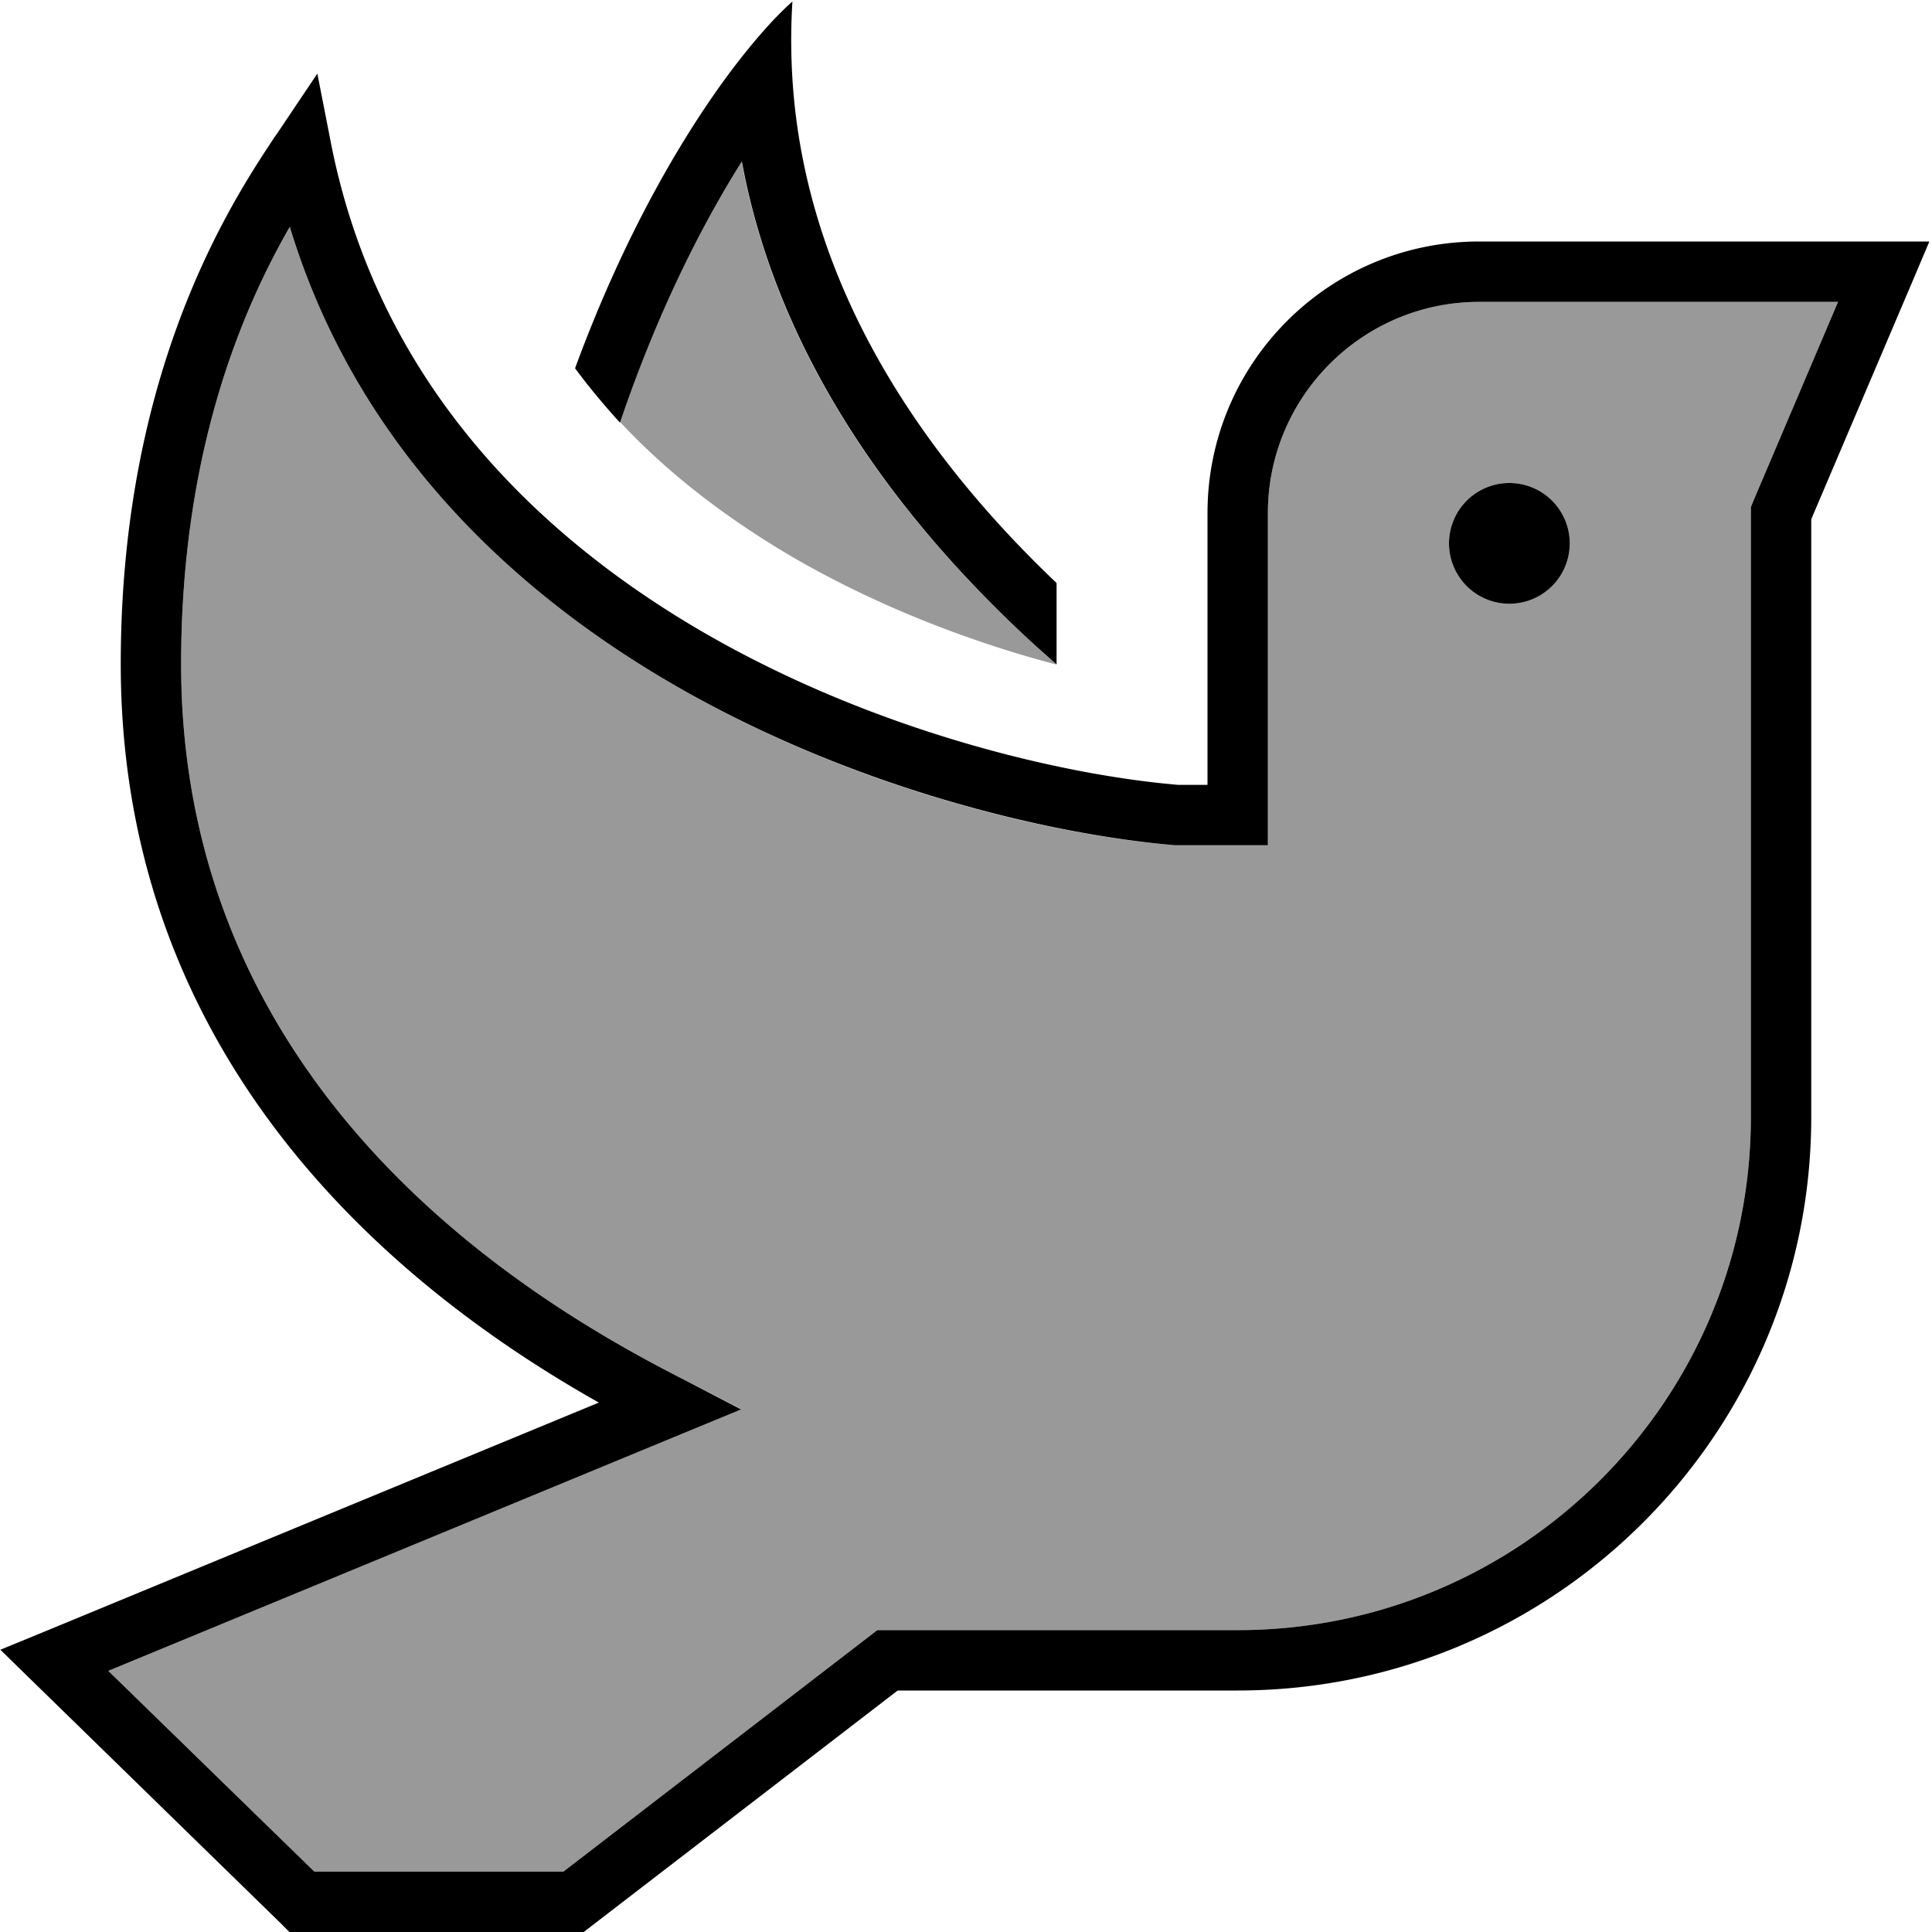
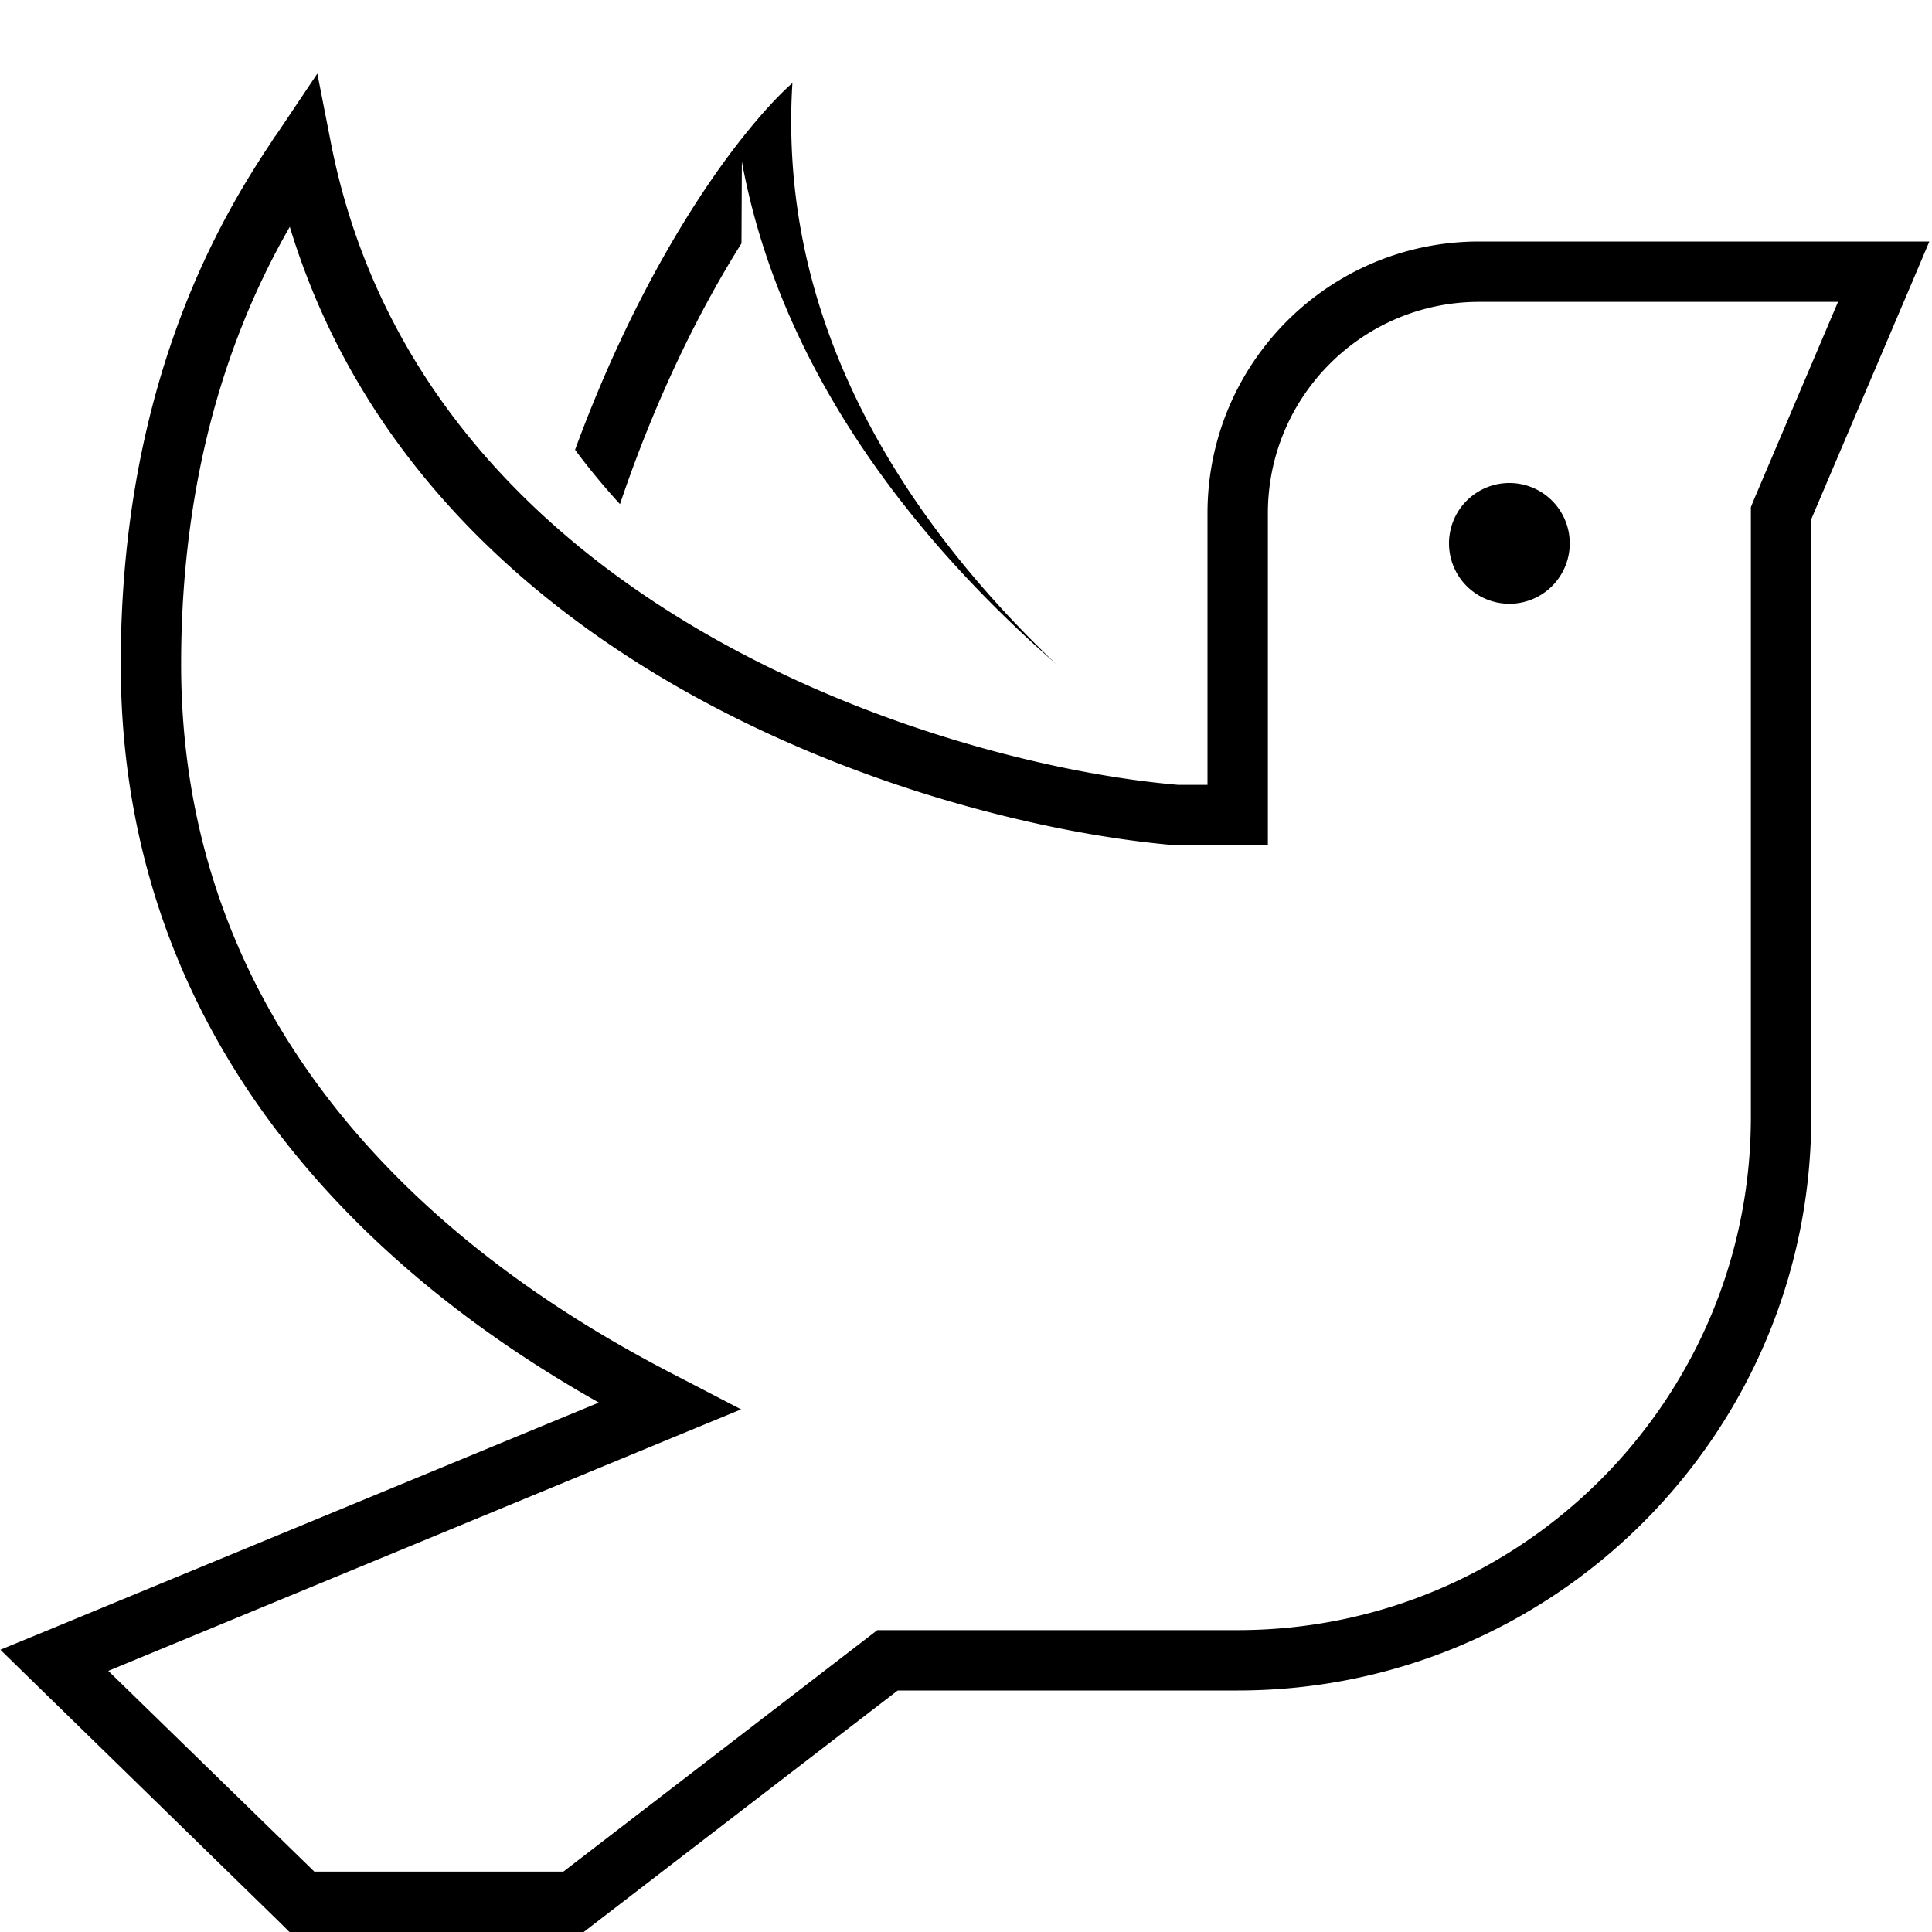
<svg xmlns="http://www.w3.org/2000/svg" viewBox="0 0 512 512">
  <defs>
    <style>.fa-secondary{opacity:.4}</style>
  </defs>
-   <path class="fa-secondary" d="M28.7 442.8L83.3 496l66 0 81-62.3 2.2-1.7 2.7 0 92.8 0c75.1 0 136-60.9 136-136l0-160 0-1.6 .6-1.5L487.1 80 392 80c-30.9 0-56 25.1-56 56l0 80 0 8-8 0-16 0-.3 0-.3 0c-33-2.7-85.8-15-133.8-43.1C134.1 155.5 94 116.8 76.8 60.1C64.4 81.7 48 119.3 48 176c0 115.2 94.6 169.9 133 189.5l15.4 7.9-16 6.6L28.7 442.8zM164.3 111.8c13.4 14.4 29.5 26.4 46.9 36.5c22.9 13.1 47.1 22.1 68.7 27.8c-1.9-1.8-3.8-3.5-5.7-5.2c-36.1-32.9-68.1-76-77.7-128.2c-10.5 16.7-22.4 39.7-32.2 69.1zM416 144a16 16 0 1 1 -32 0 16 16 0 1 1 32 0z" />
-   <path class="fa-primary" d="M196.6 42.8c9.6 52.1 41.6 95.2 77.7 128.2c1.9 1.7 3.8 3.4 5.7 5.1l0-21.6c-36.3-34.5-65.6-78.5-69.8-130.8c-.6-7.6-.7-15.4-.2-23.3c-4.1 3.6-9.7 9.7-16.2 18.3c-12.6 16.8-28.3 43.2-41.4 78.9c3.7 5 7.7 9.8 11.9 14.4c9.9-29.3 21.7-52.4 32.2-69.1zM416 144a16 16 0 1 0 -32 0 16 16 0 1 0 32 0zM87.8 38.4L84.1 19.5 73.3 35.6 73 36s0 0 0 0c0 0 0 .1-.1 .1l-.2 .3-1.1 1.7s0 0 0 0C59.5 56.4 32 100.6 32 176c0 111.4 81.5 170.2 126.7 195.7L11.3 432.6 .1 437.2l8.7 8.5 65.6 64 2.3 2.3 3.3 0 72 0 2.7 0 2.2-1.7 81-62.3 90.1 0c83.9 0 152-68.1 152-152l0-158.4 26.6-62.5L511.3 64l-12.1 0L392 64c-39.8 0-72 32.2-72 72l0 72-7.7 0c-31-2.6-81.3-14.4-126.7-40.9c-45.5-26.6-85.6-67.6-97.8-128.7zM48 176c0-56.7 16.4-94.3 28.8-115.9c17.2 56.7 57.3 95.4 100.8 120.8c48 28 100.8 40.3 133.8 43.1l.3 0 .3 0 16 0 8 0 0-8 0-80c0-30.9 25.1-56 56-56l95.1 0-22.5 52.9-.6 1.5 0 1.6 0 160c0 75.1-60.9 136-136 136l-92.8 0-2.7 0-2.2 1.7-81 62.3-66 0L28.7 442.8l151.7-62.7 16-6.6L181 365.5C142.6 345.9 48 291.2 48 176z" />
+   <path class="fa-primary" d="M196.6 42.8c9.6 52.1 41.6 95.2 77.7 128.2c1.9 1.7 3.8 3.4 5.7 5.1c-36.3-34.5-65.6-78.5-69.8-130.8c-.6-7.6-.7-15.4-.2-23.3c-4.1 3.6-9.7 9.7-16.2 18.3c-12.6 16.8-28.3 43.2-41.4 78.9c3.7 5 7.7 9.8 11.9 14.4c9.9-29.3 21.7-52.4 32.2-69.1zM416 144a16 16 0 1 0 -32 0 16 16 0 1 0 32 0zM87.8 38.4L84.1 19.5 73.3 35.6 73 36s0 0 0 0c0 0 0 .1-.1 .1l-.2 .3-1.1 1.7s0 0 0 0C59.5 56.4 32 100.6 32 176c0 111.4 81.5 170.2 126.7 195.7L11.3 432.6 .1 437.2l8.7 8.5 65.6 64 2.3 2.3 3.3 0 72 0 2.7 0 2.2-1.7 81-62.3 90.1 0c83.9 0 152-68.1 152-152l0-158.4 26.6-62.5L511.3 64l-12.1 0L392 64c-39.8 0-72 32.2-72 72l0 72-7.7 0c-31-2.6-81.3-14.4-126.7-40.9c-45.5-26.6-85.6-67.6-97.8-128.7zM48 176c0-56.7 16.4-94.3 28.8-115.9c17.2 56.7 57.3 95.4 100.8 120.8c48 28 100.8 40.3 133.8 43.1l.3 0 .3 0 16 0 8 0 0-8 0-80c0-30.9 25.1-56 56-56l95.1 0-22.5 52.9-.6 1.5 0 1.6 0 160c0 75.1-60.9 136-136 136l-92.8 0-2.7 0-2.2 1.7-81 62.3-66 0L28.7 442.8l151.7-62.7 16-6.6L181 365.5C142.6 345.9 48 291.2 48 176z" />
</svg>